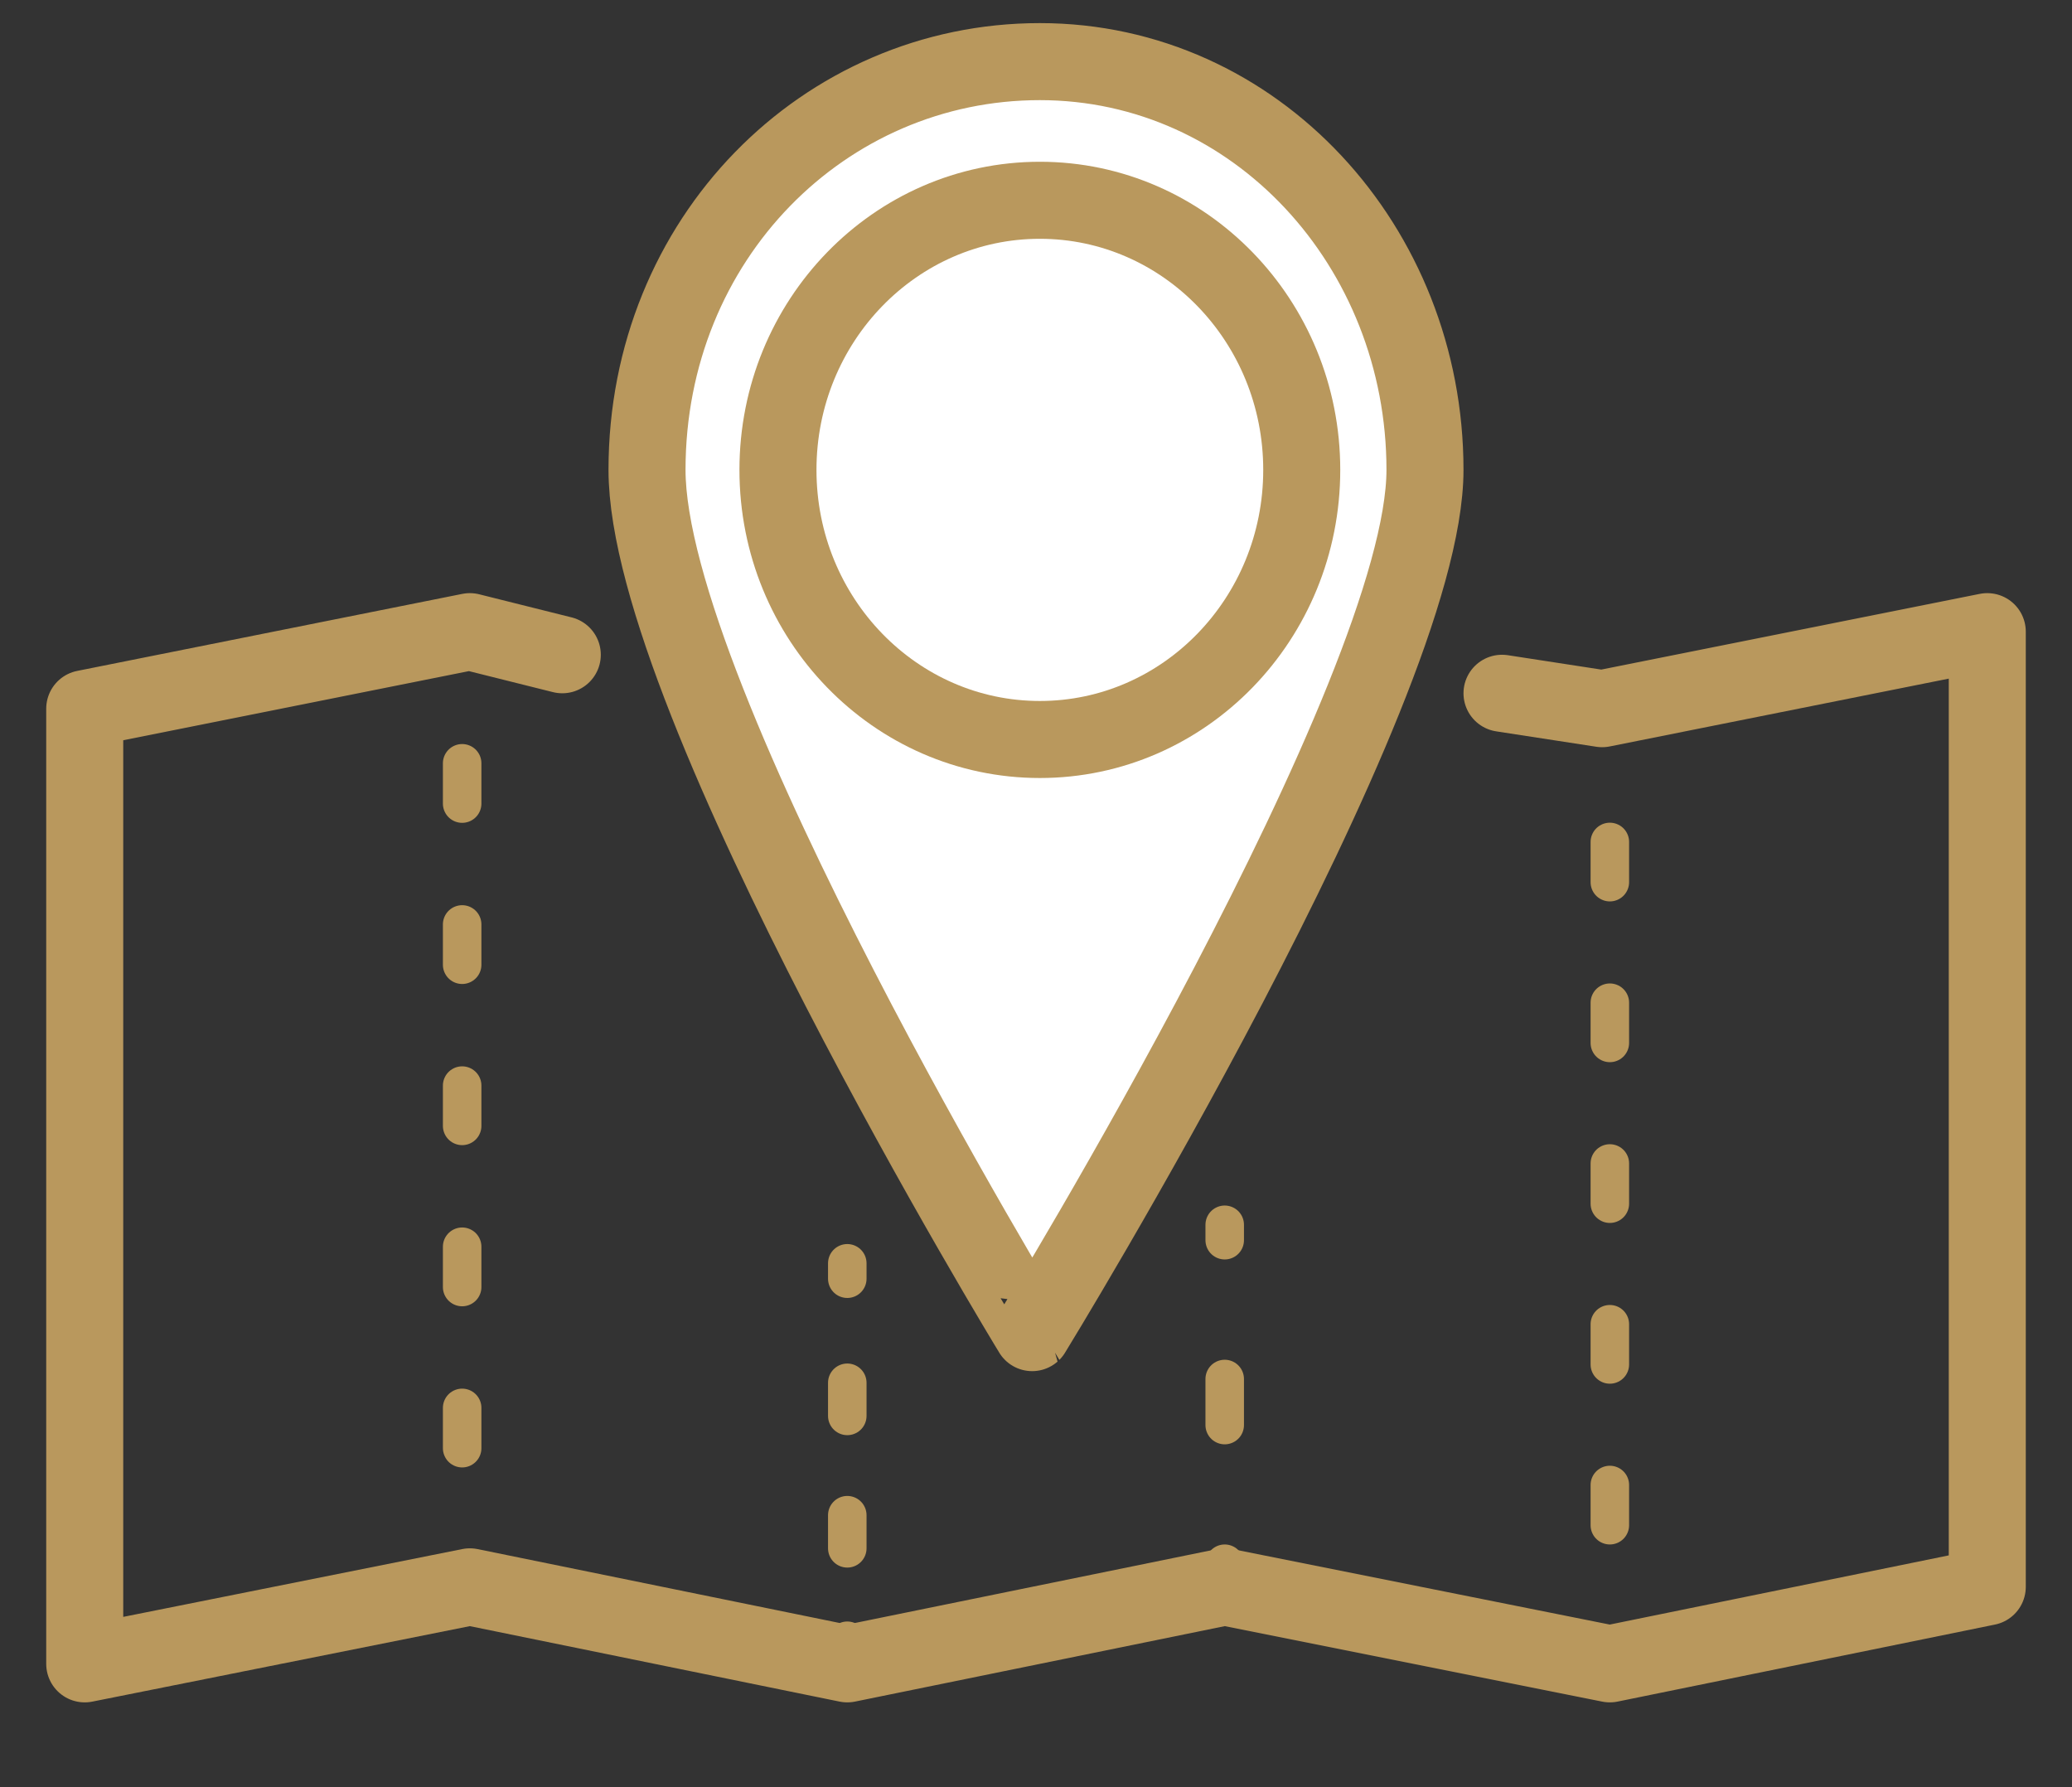
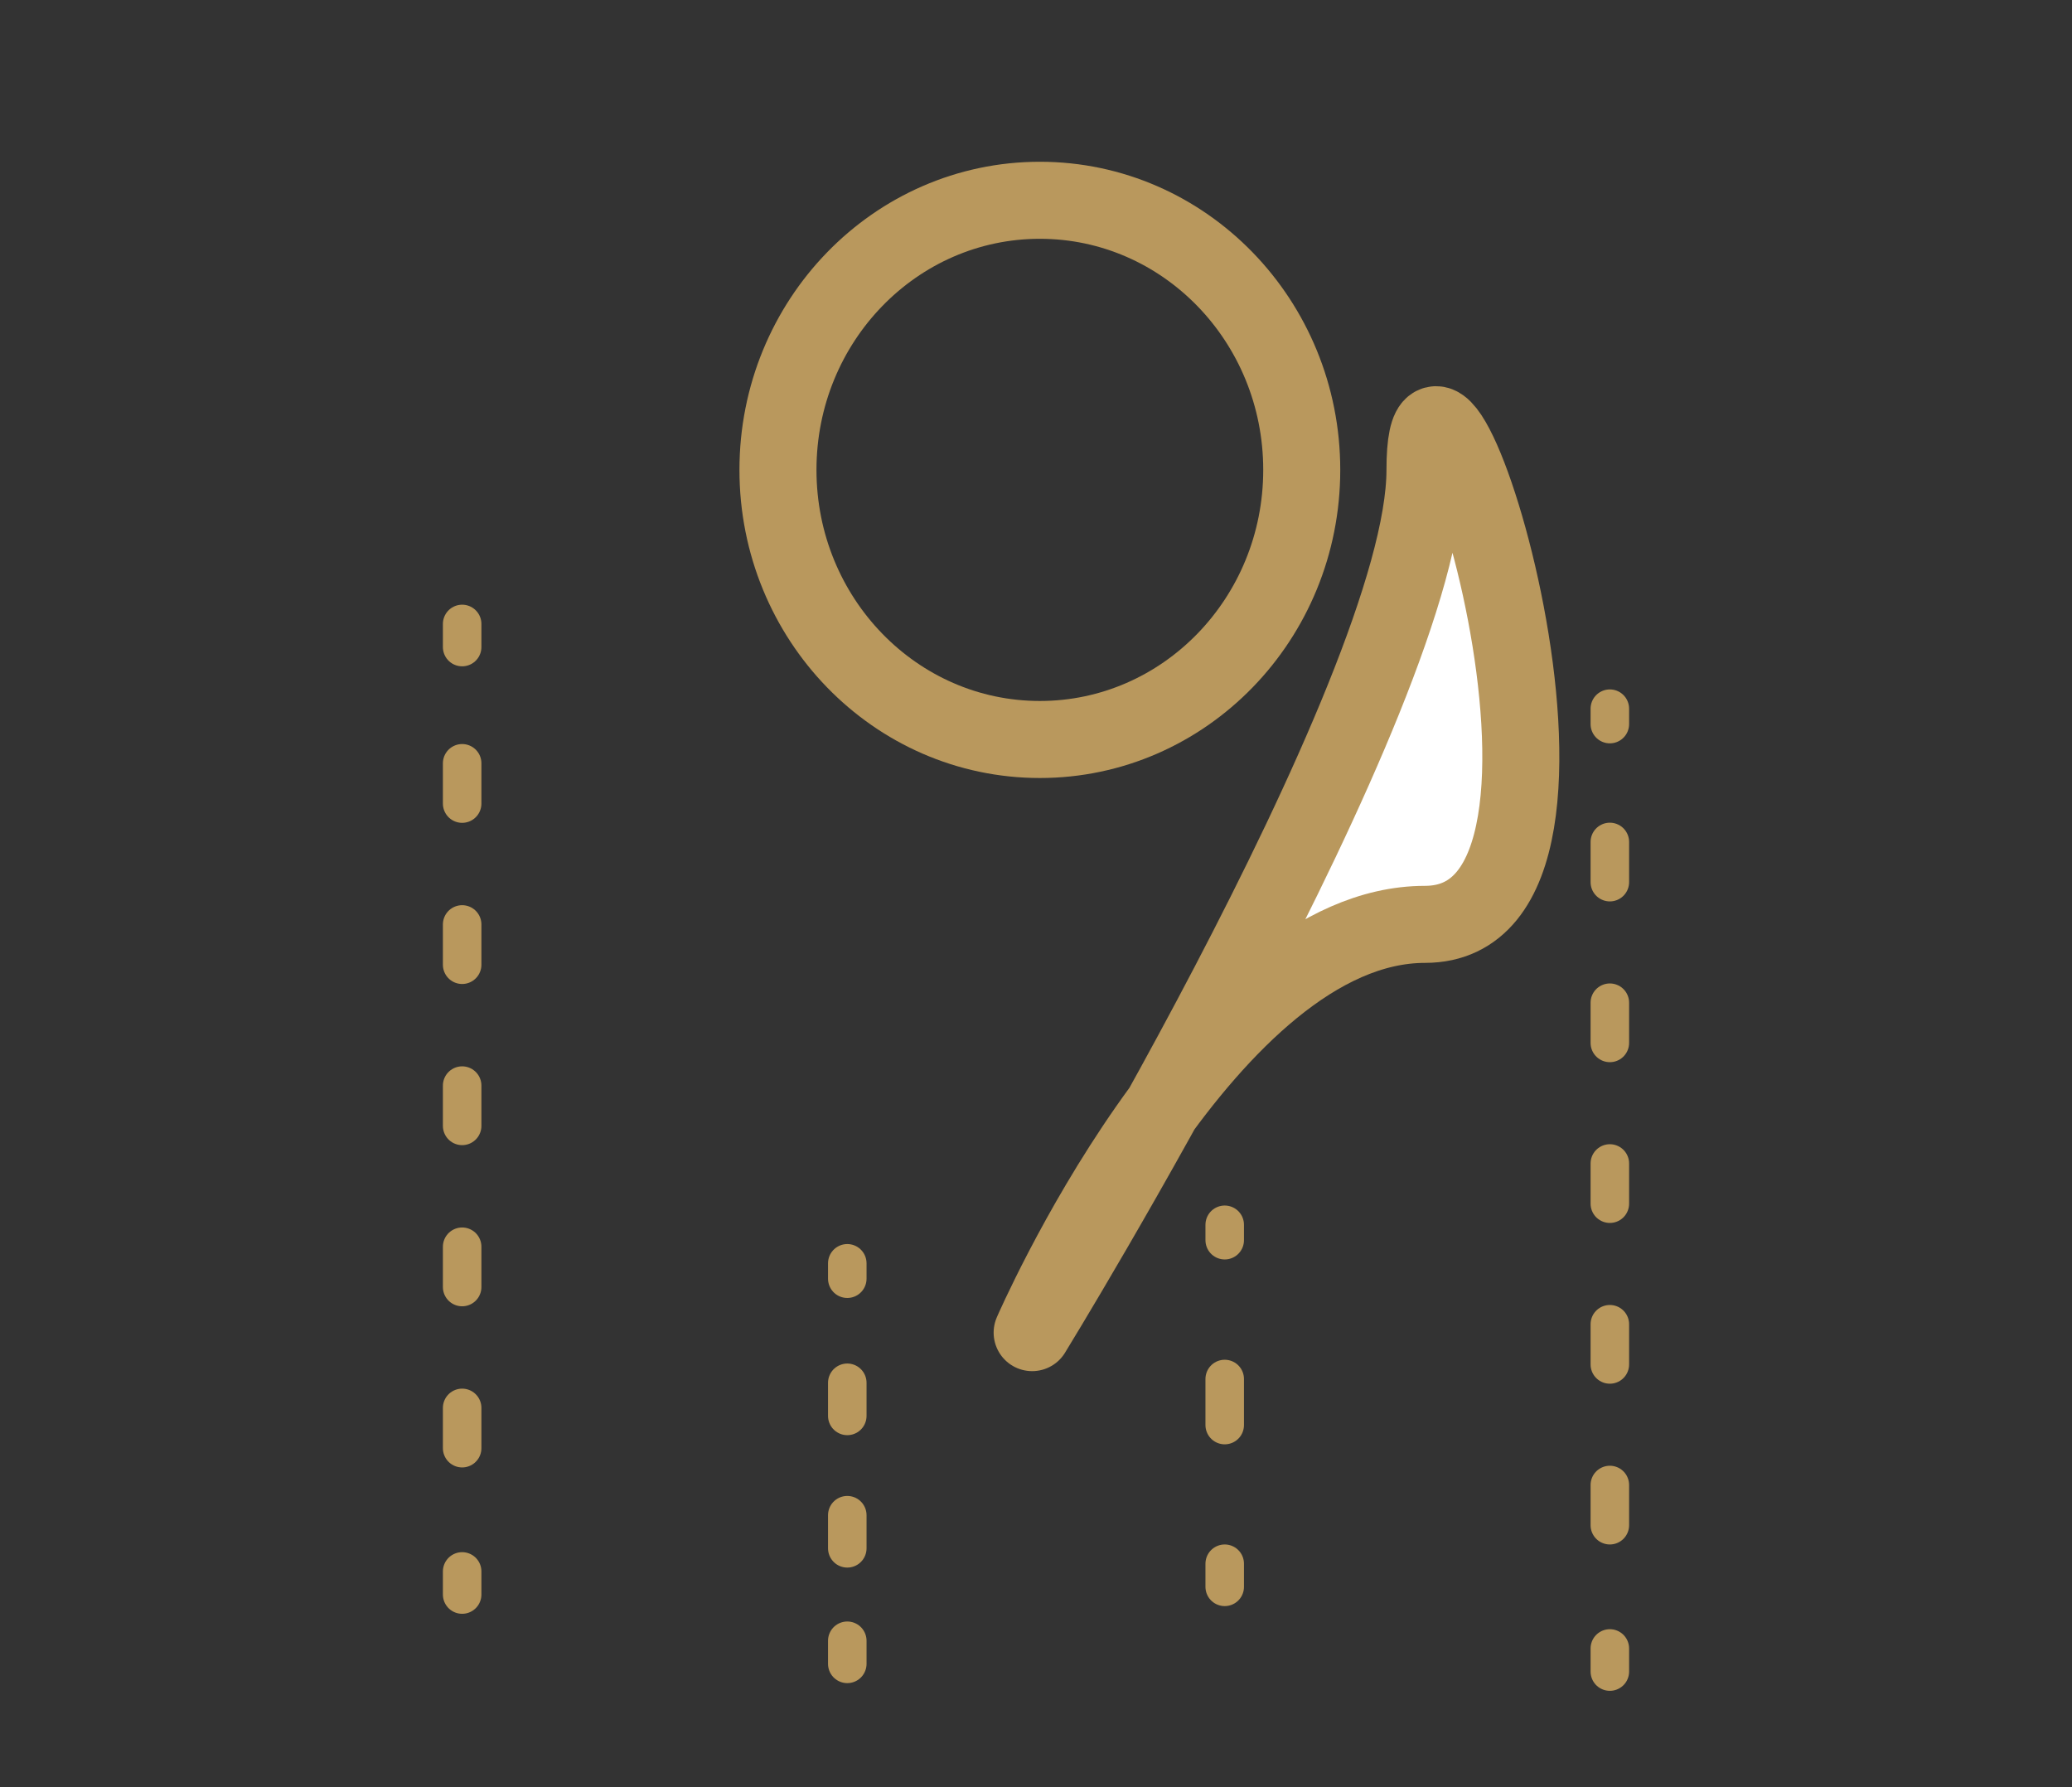
<svg xmlns="http://www.w3.org/2000/svg" version="1.1" id="Livello_1" x="0px" y="0px" viewBox="0 0 26.9 23.2" style="enable-background:new 0 0 26.9 23.2;" xml:space="preserve">
  <rect x="0" y="0" width="26.9" height="23.2" fill="#333333" stroke="none" />
  <style type="text/css">
	.st0{fill:none;stroke:#B9985D;stroke-linecap:round;stroke-linejoin:round;stroke-miterlimit:10;}
	.st1{fill:none;stroke:#B9985D;stroke-width:0.5;stroke-linecap:round;stroke-linejoin:round;}
	.st2{fill:none;stroke:#B9985D;stroke-width:0.5;stroke-linecap:round;stroke-linejoin:round;stroke-dasharray:0.523,1.569;}
	.st3{fill:none;stroke:#B9985D;stroke-width:0.5;stroke-linecap:round;stroke-linejoin:round;stroke-dasharray:0.43,1.289;}
	.st4{fill:none;stroke:#B9985D;stroke-width:0.5;stroke-linecap:round;stroke-linejoin:round;stroke-dasharray:0.598,1.795;}
	.st5{fill:none;stroke:#B9985D;stroke-width:0.5;stroke-linecap:round;stroke-linejoin:round;stroke-dasharray:0.522,1.565;}
	.st6{fill:#FFFFFF;stroke:#B9985D;stroke-linecap:round;stroke-linejoin:round;stroke-miterlimit:10;}
</style>
  <g>
    <g>
-       <polyline class="st0" points="19.5,9 20.8,9.2 25.8,8.2 25.8,20.6 20.9,21.6 15.9,20.6 11,21.6 6.1,20.6 1.1,21.6 1.1,9.2     6.1,8.2 7.3,8.5   " />
      <g>
        <g>
          <line class="st1" x1="6" y1="20.7" x2="6" y2="20.4" />
          <line class="st2" x1="6" y1="18.8" x2="6" y2="9.2" />
          <line class="st1" x1="6" y1="8.4" x2="6" y2="8.1" />
        </g>
      </g>
      <g>
        <g>
          <line class="st1" x1="11" y1="21.6" x2="11" y2="21.3" />
          <line class="st3" x1="11" y1="20.1" x2="11" y2="17.3" />
          <line class="st1" x1="11" y1="16.6" x2="11" y2="16.4" />
        </g>
      </g>
      <g>
        <g>
          <line class="st1" x1="15.9" y1="20.6" x2="15.9" y2="20.3" />
          <line class="st4" x1="15.9" y1="18.5" x2="15.9" y2="17" />
          <line class="st1" x1="15.9" y1="16.1" x2="15.9" y2="15.9" />
        </g>
      </g>
      <g>
        <g>
          <line class="st1" x1="20.9" y1="21.7" x2="20.9" y2="21.4" />
          <line class="st5" x1="20.9" y1="19.8" x2="20.9" y2="10.2" />
          <line class="st1" x1="20.9" y1="9.4" x2="20.9" y2="9.2" />
        </g>
      </g>
    </g>
    <g>
-       <path class="st6" d="M18.5,6.1c0,2.9-5.1,11.2-5.1,11.2S8.4,9.1,8.4,6.1s2.3-5.3,5.1-5.3S18.5,3.2,18.5,6.1z" />
+       <path class="st6" d="M18.5,6.1c0,2.9-5.1,11.2-5.1,11.2s2.3-5.3,5.1-5.3S18.5,3.2,18.5,6.1z" />
      <ellipse class="st0" cx="13.5" cy="6.1" rx="3.4" ry="3.5" />
    </g>
  </g>
</svg>